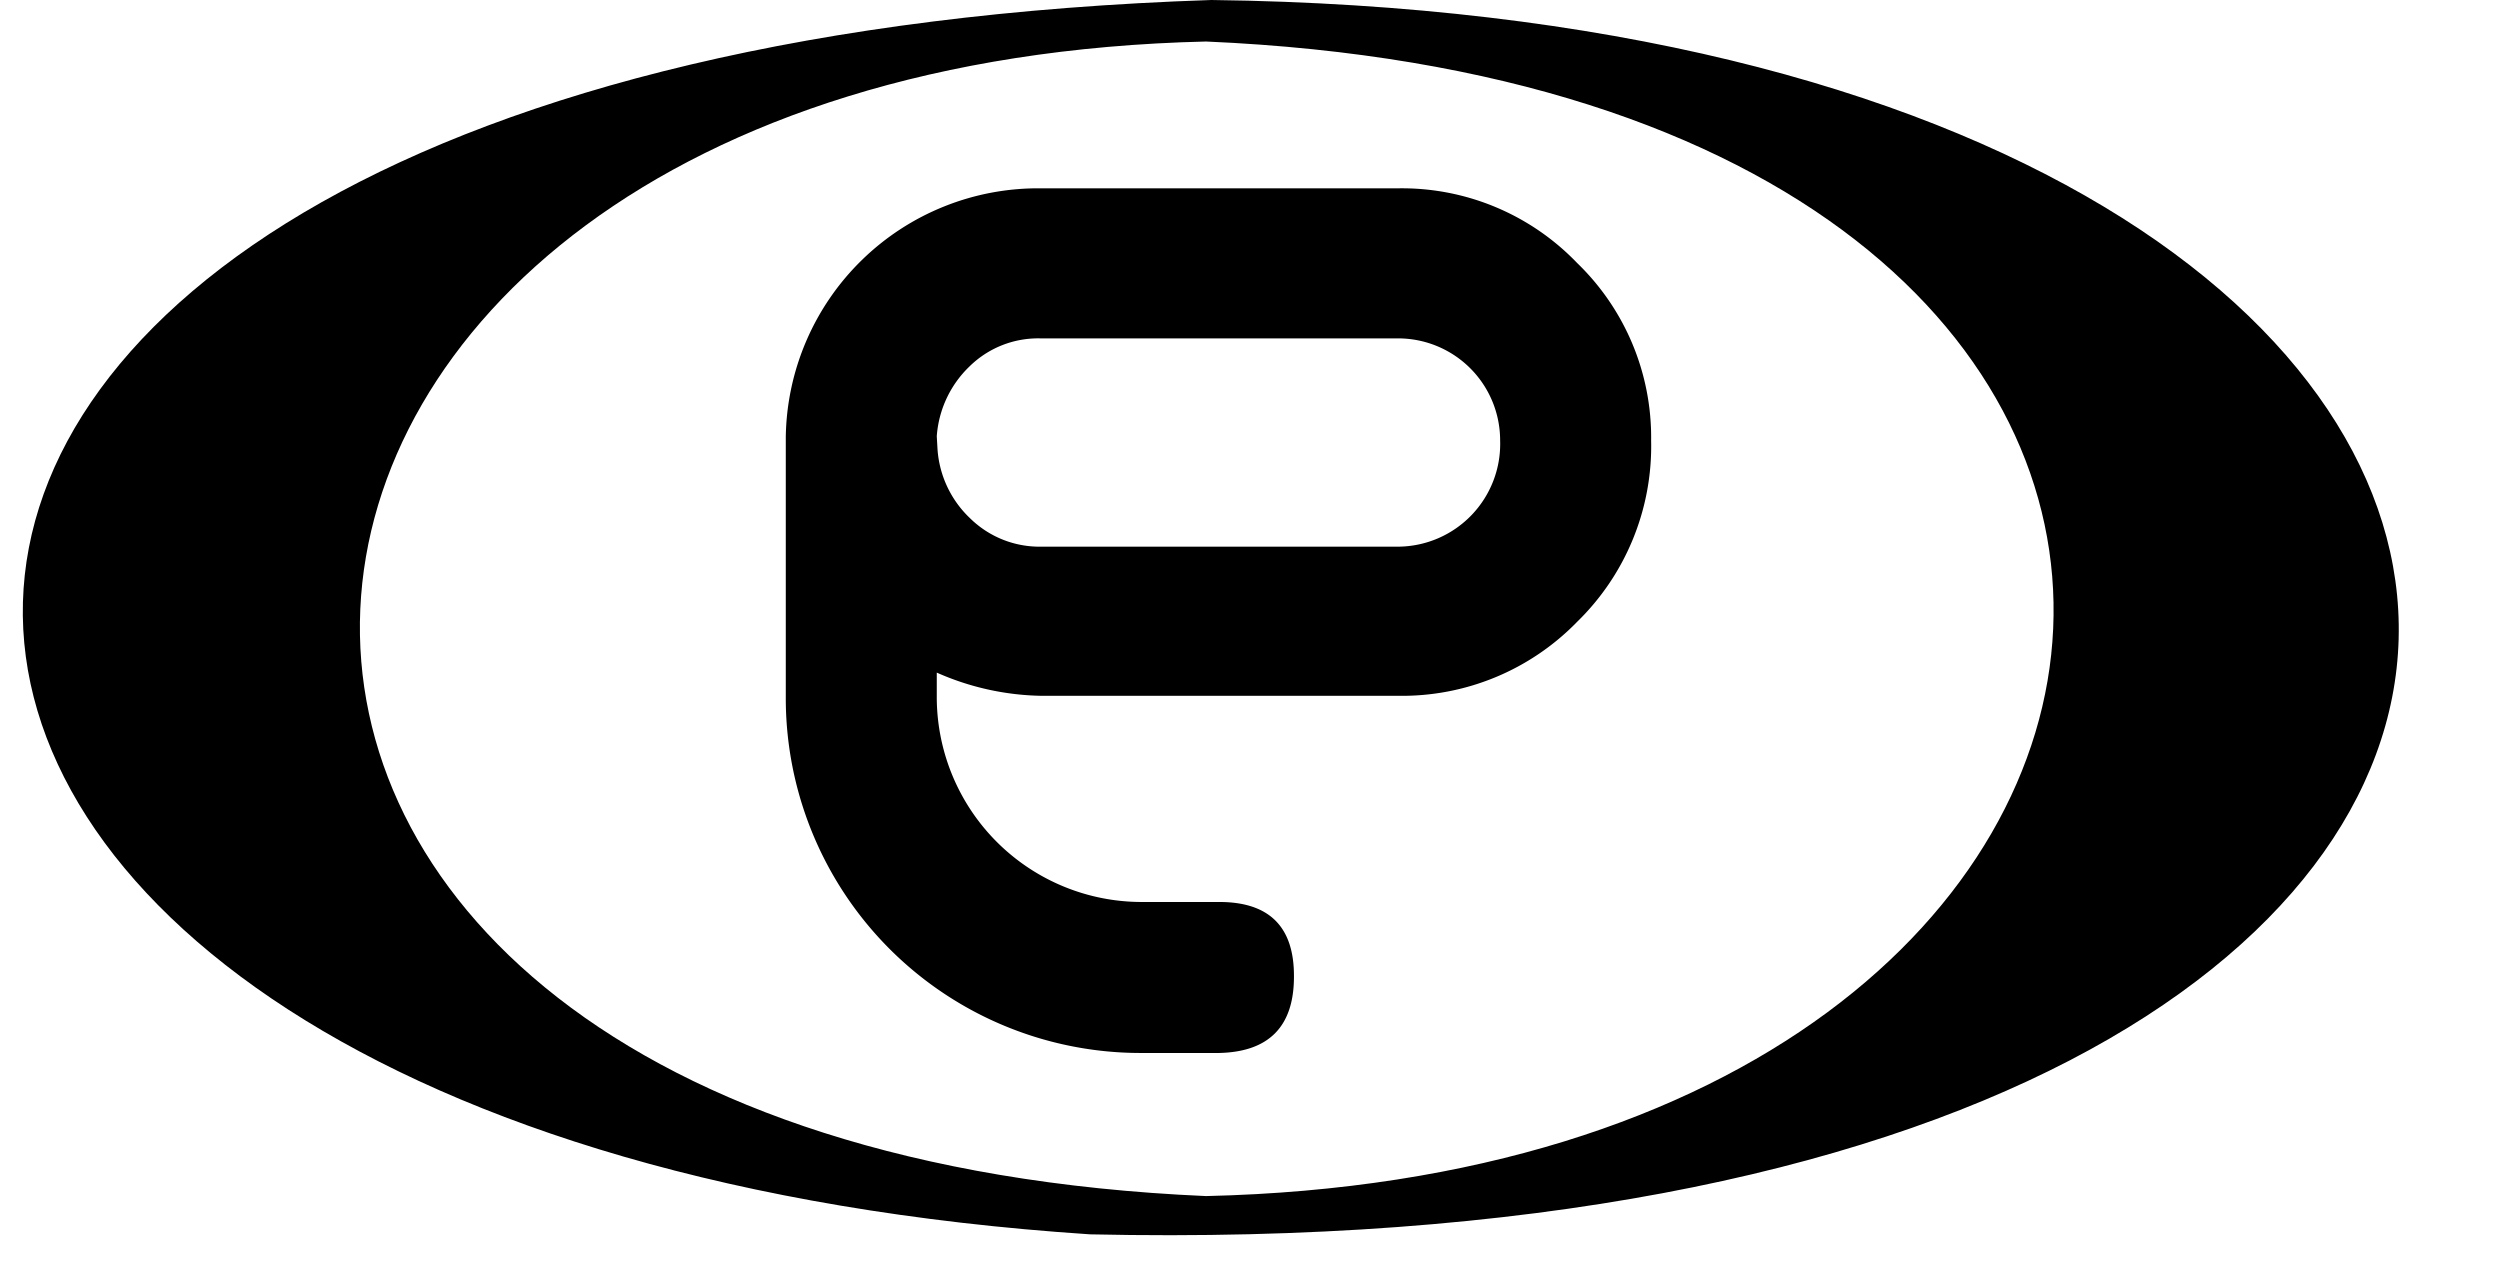
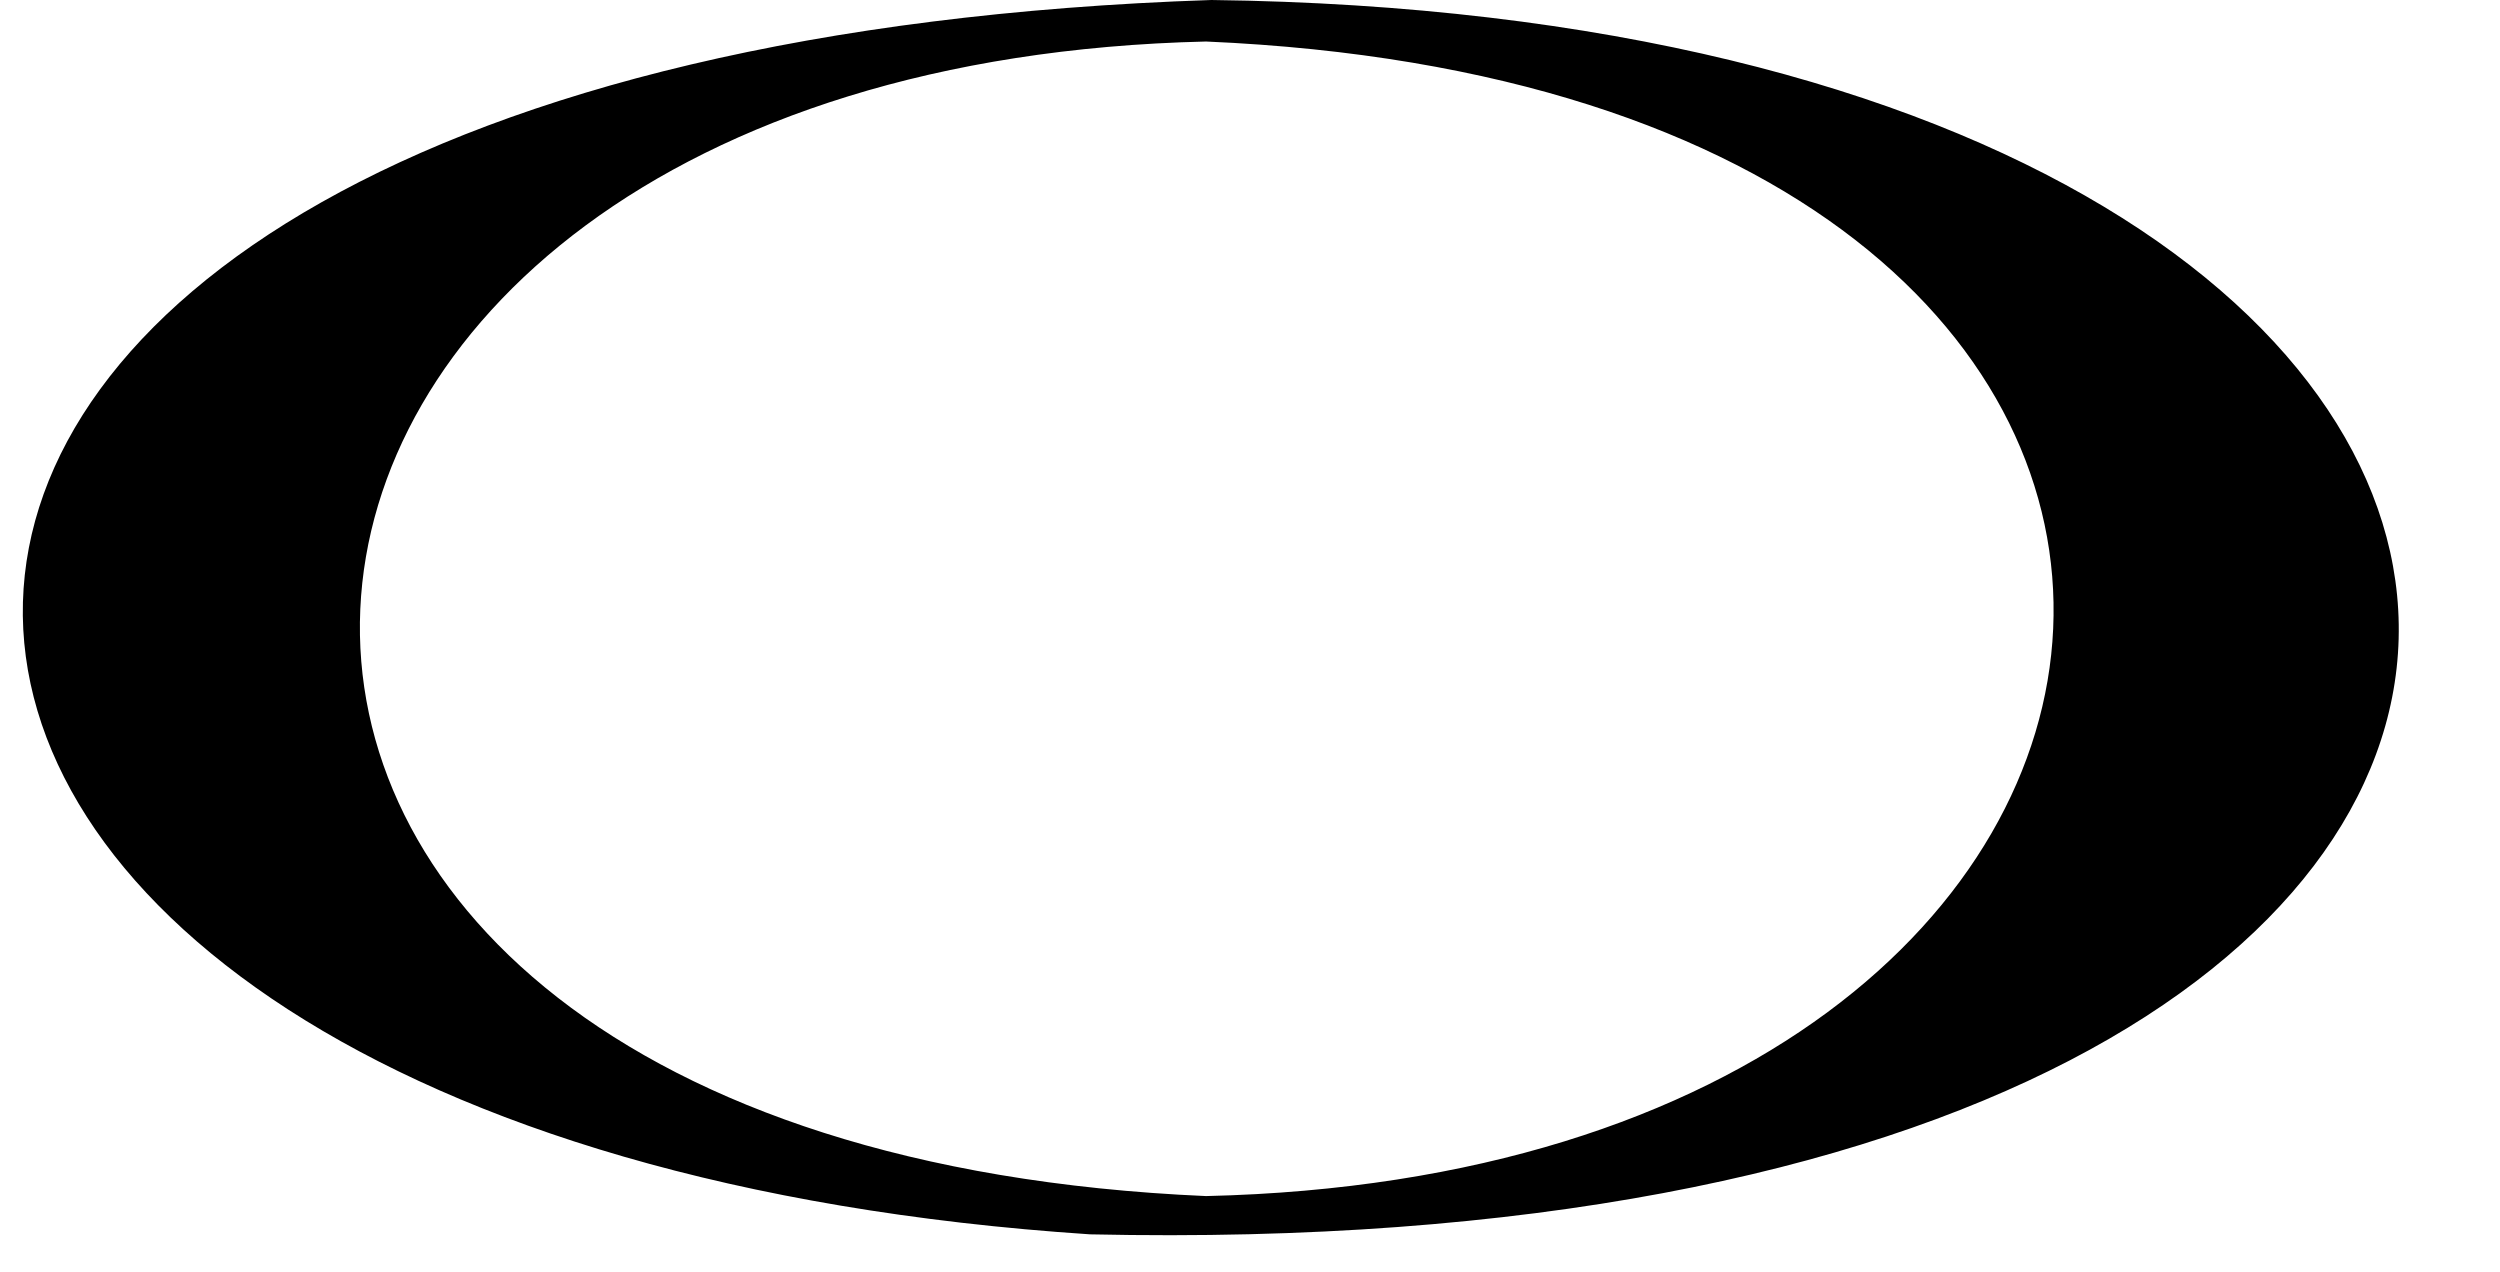
<svg xmlns="http://www.w3.org/2000/svg" id="Layer_1" data-name="Layer 1" viewBox="0 0 107.79 54.83">
  <g id="Layer_2" data-name="Layer 2">
    <g id="Layer_1-2" data-name="Layer 1-2">
-       <path d="M68,11.34A10.45,10.45,0,0,1,71.19,19,10.57,10.57,0,0,1,68,26.81,10.53,10.53,0,0,1,60.27,30H44.87a11.56,11.56,0,0,1-4.48-1v1a8.84,8.84,0,0,0,8.79,8.89h3.39q3.24,0,3.22,3.22c0,2.15-1.08,3.24-3.22,3.29H49.28a15.3,15.3,0,0,1-15.4-15.2V18.83a10.88,10.88,0,0,1,11-10.71h15.4A10.47,10.47,0,0,1,68,11.34Zm-27.58,8a4.52,4.52,0,0,0,1.4,3,4.27,4.27,0,0,0,3.08,1.23h15.4A4.43,4.43,0,0,0,64.68,19a4.4,4.4,0,0,0-4.39-4.41H44.87a4.22,4.22,0,0,0-3.08,1.22,4.62,4.62,0,0,0-1.4,3Z" />
      <path d="M52.23,0C-16.44,2.3-14,49.19,47,53.22,122.51,54.88,120.2.85,52.23,0ZM52,51.57C1.23,49.36,5.53,2.88,52,1.79,102.85,4,98.55,50.49,52,51.57Z" />
    </g>
  </g>
</svg>